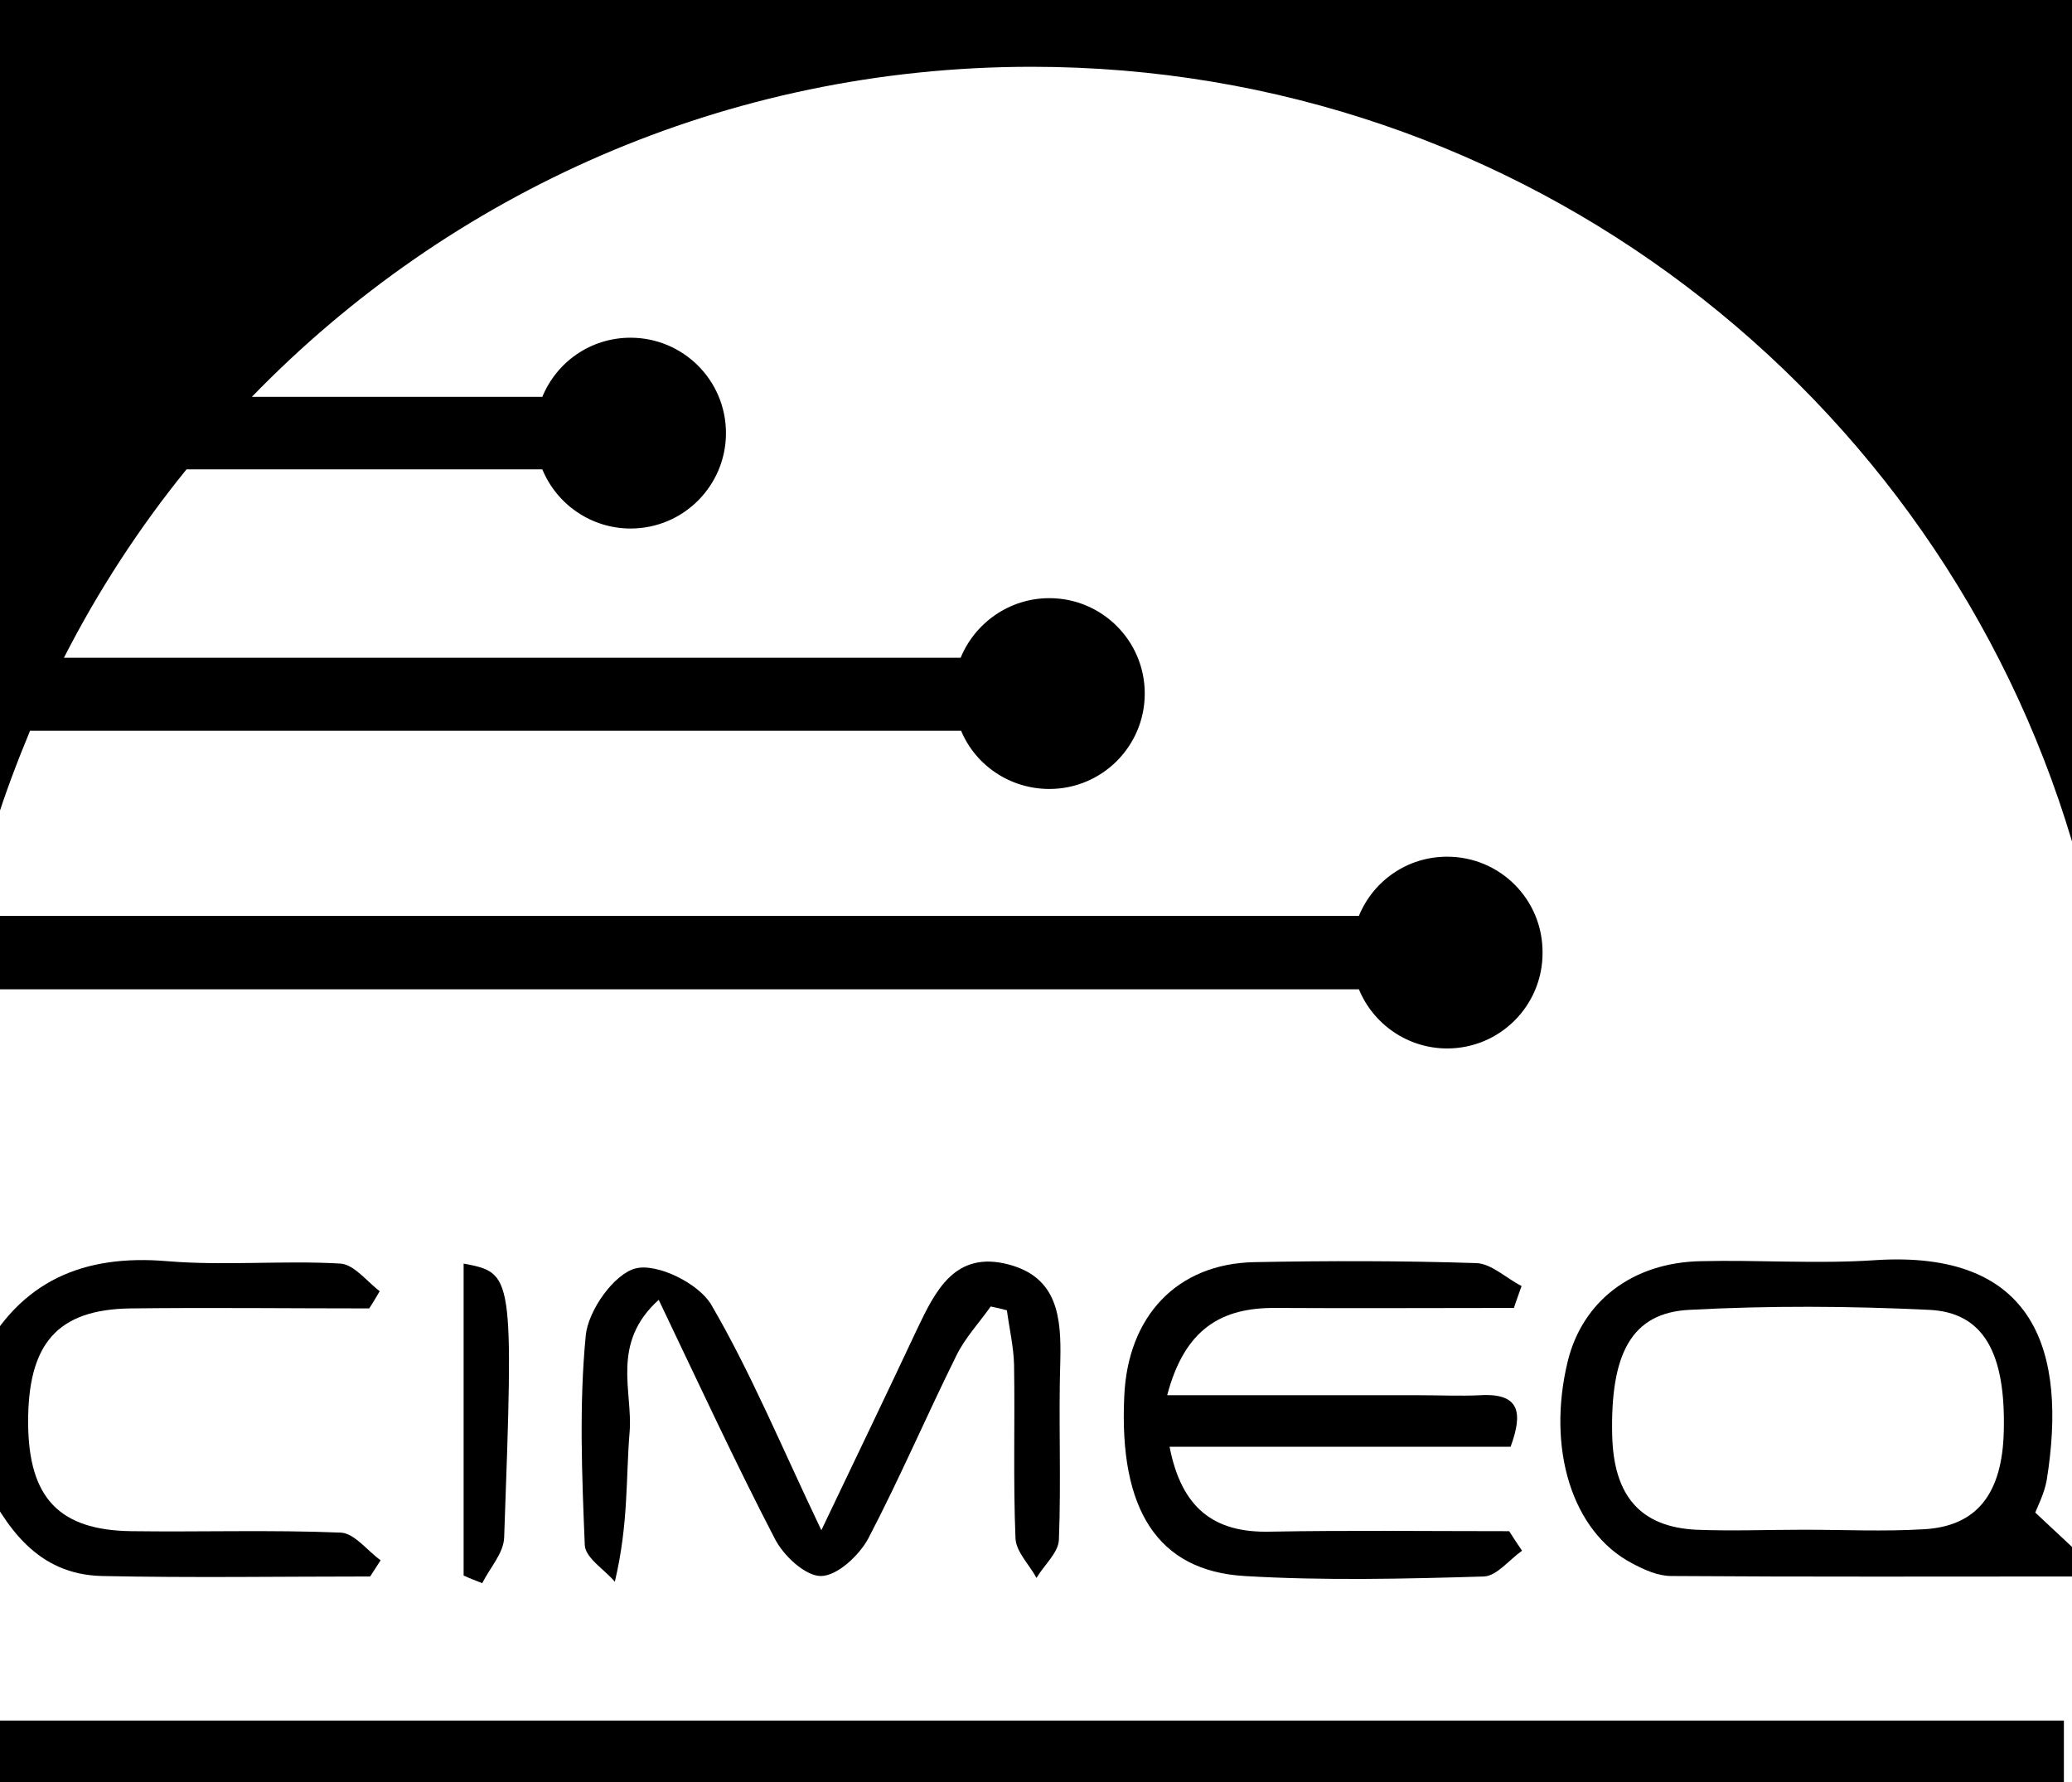
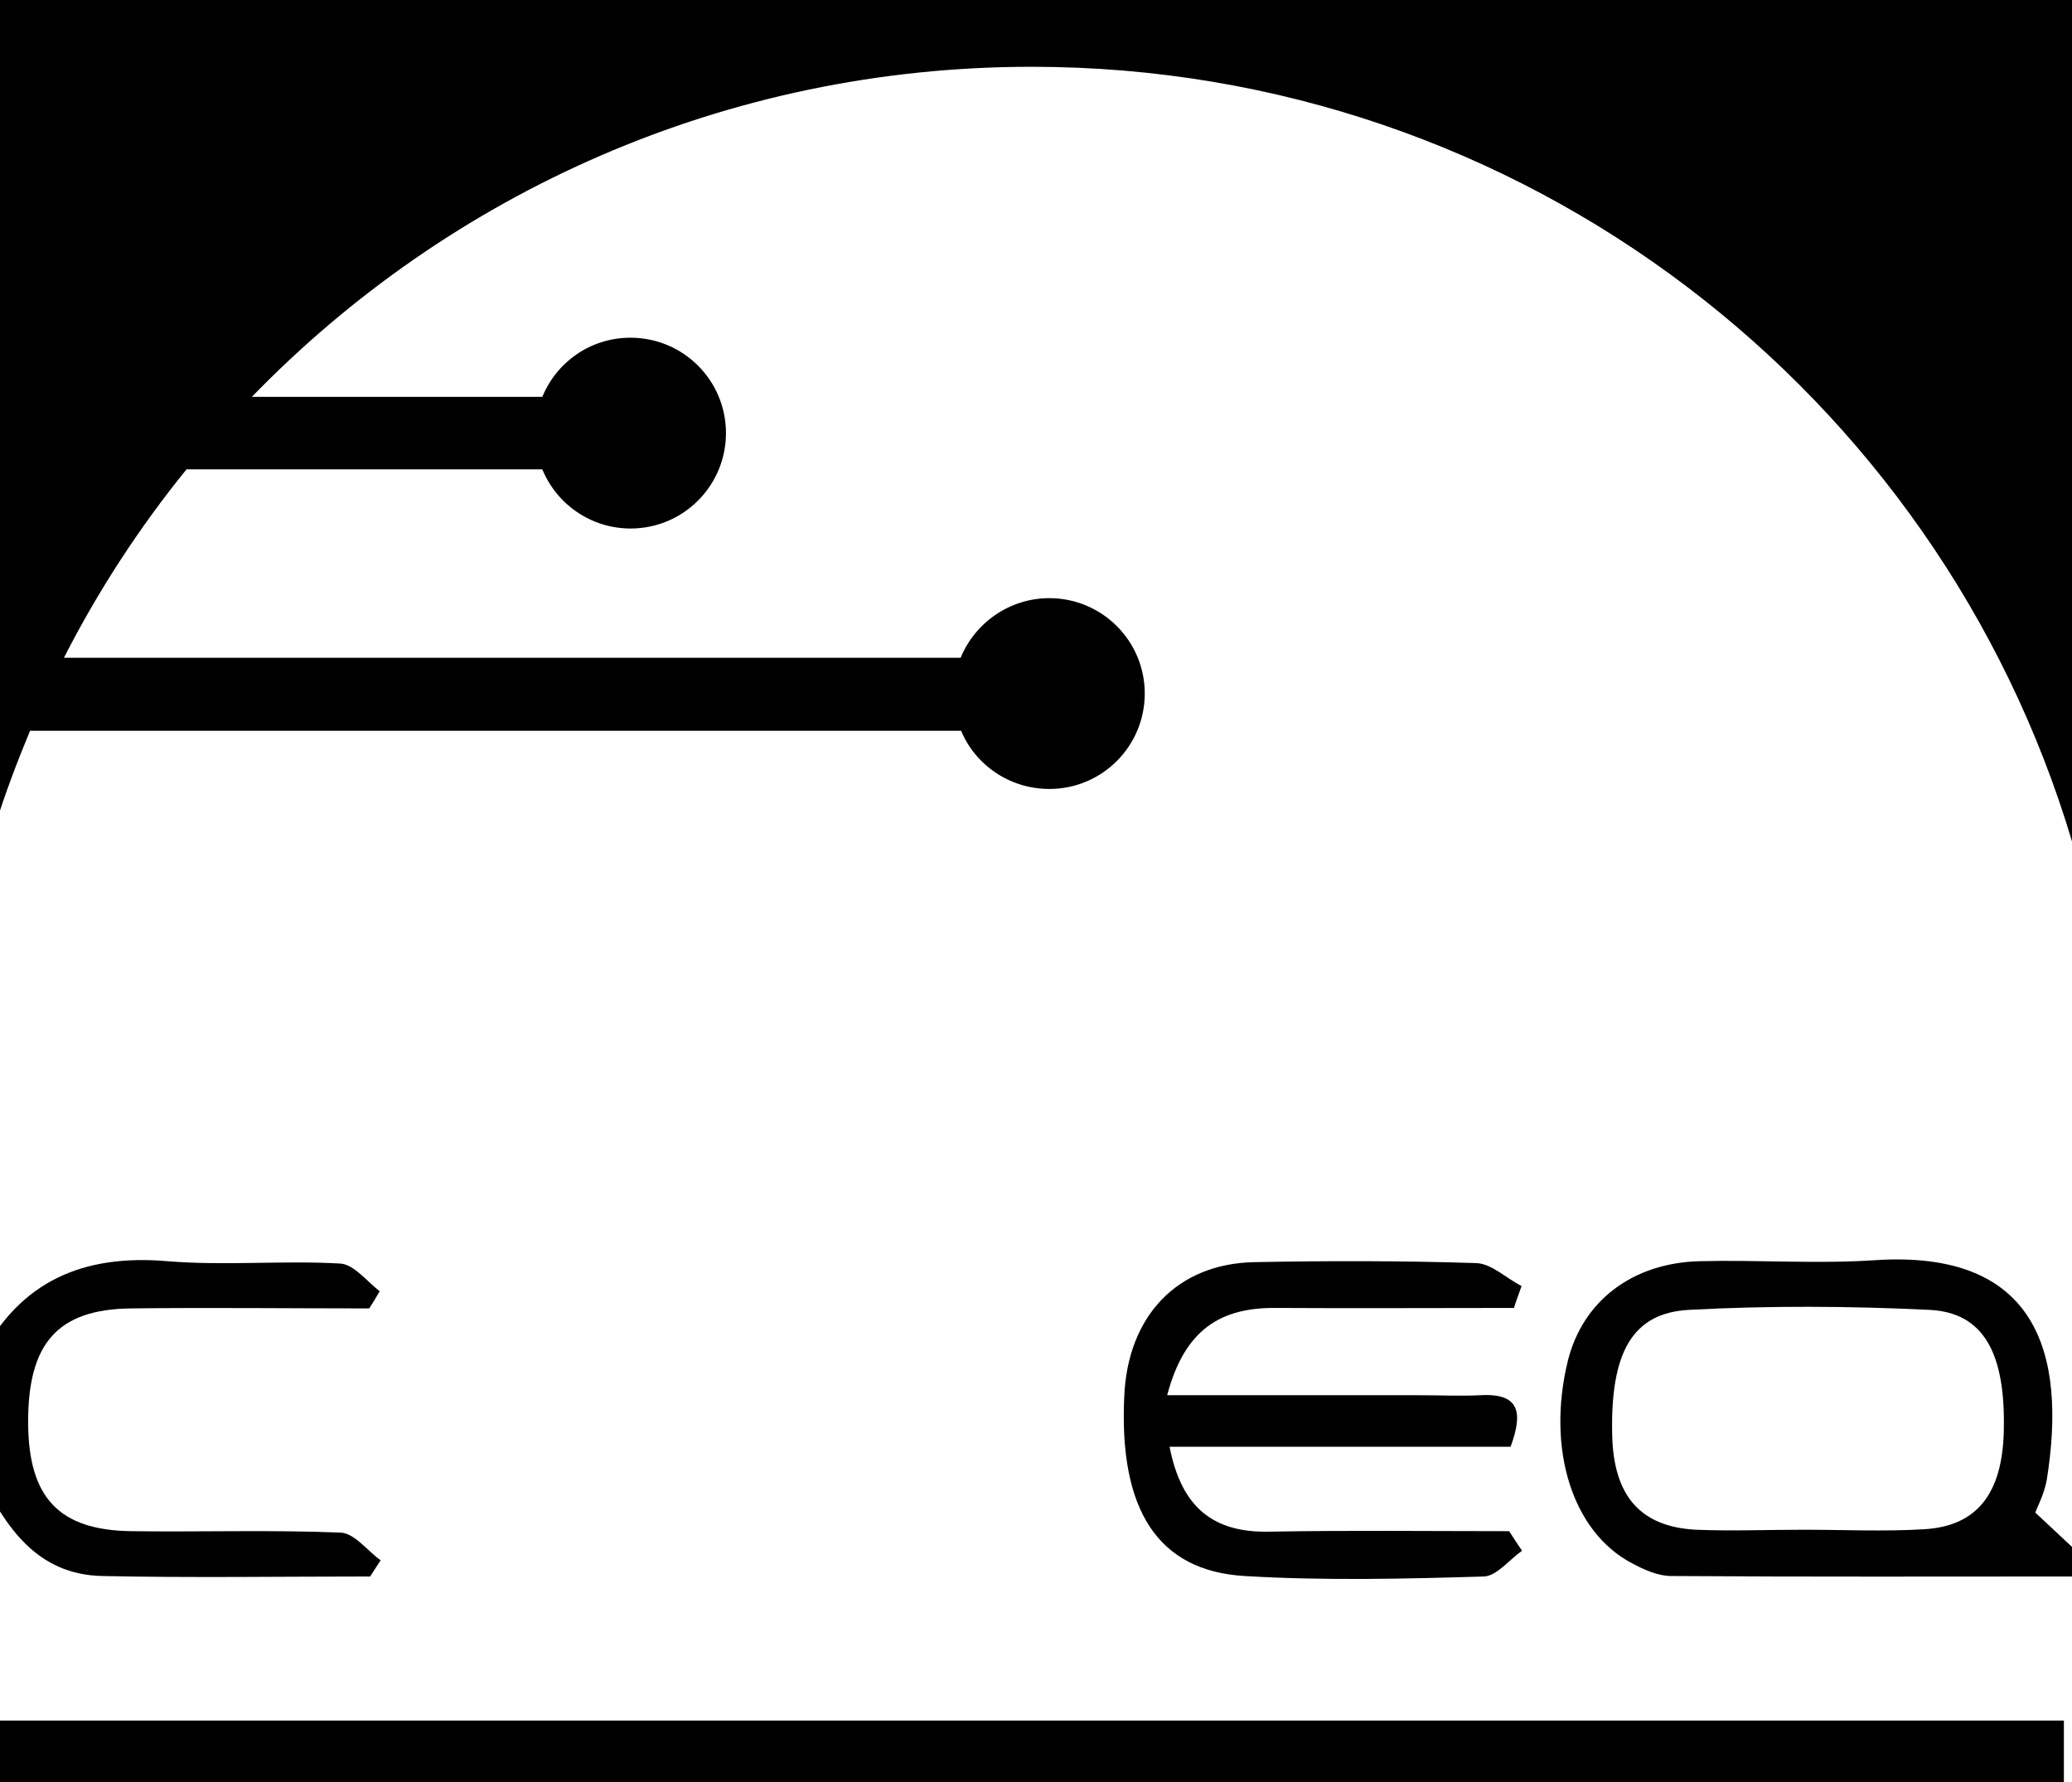
<svg xmlns="http://www.w3.org/2000/svg" version="1.1" id="Layer_1" x="0px" y="0px" viewBox="0 0 434.4 373.6" style="enable-background:new 0 0 434.4 373.6;" xml:space="preserve" fill="#000">
  <path d="M-4,284.4c8.3-15.9,21.5-21.5,39.1-20c12,1,24.3-0.2,36.3,0.5c2.8,0.2,5.5,3.7,8.2,5.8c-0.7,1.2-1.4,2.4-2.2,3.6  c-16.7,0-33.3-0.2-50,0c-15.4,0.2-21.6,7.4-21.5,24.1C6,314,12.4,320.8,27.5,321c14.6,0.2,29.3-0.3,43.9,0.3  c2.9,0.1,5.6,3.8,8.4,5.8c-0.7,1.1-1.5,2.3-2.2,3.4c-18.7,0-37.5,0.3-56.2-0.1c-13.6-0.3-20.2-10.2-25.5-21  C-4,301.2-4,292.8-4,284.4z" />
  <path d="M432.7,360.7c0,4.4,0,8.3,0,12.9c-144.3,0-287.9,0-432.8,0c-0.4-3.9-0.8-7.8-1.2-12.9C143.6,360.7,287.9,360.7,432.7,360.7z  " />
  <path d="M319.1,325.1c-2.7,1.9-5.3,5.3-8,5.4c-16.7,0.5-33.5,0.9-50.2-0.1c-18.2-1.1-26.3-13.9-25.2-37.6  c0.7-16.9,11.1-27.9,27.3-28.2c15.5-0.3,31-0.3,46.5,0.2c3.2,0.1,6.3,3.2,9.5,4.8c-0.5,1.5-1.1,3-1.6,4.6c-16.6,0-33.3,0.1-49.9,0  c-11.4-0.1-19.1,4.3-22.8,18.3c18.4,0,35.7,0,53,0c4.2,0,8.4,0.2,12.6,0c8.4-0.5,9,3.7,6.4,10.8c-23.5,0-47,0-71.5,0  c2.5,12.8,9.2,18.1,21.1,17.8c16.7-0.3,33.4-0.1,50.1-0.1C317.3,322.4,318.2,323.8,319.1,325.1z" />
-   <path d="M172.2,320.8c7.5-15.7,13.8-28.8,20-42c3.9-8.2,8-16.7,19.3-13.7c10.2,2.7,11,11,10.8,20c-0.4,12.6,0.2,25.1-0.3,37.7  c-0.1,2.7-3.1,5.3-4.7,8c-1.5-2.8-4.3-5.5-4.4-8.3c-0.5-12.1-0.1-24.3-0.3-36.4c-0.1-3.8-1-7.6-1.5-11.4c-1.1-0.3-2.3-0.6-3.4-0.8  c-2.4,3.4-5.4,6.6-7.2,10.3c-6.3,12.7-11.9,25.8-18.5,38.4c-1.9,3.5-6.5,7.8-9.9,7.8c-3.3,0-7.9-4.3-9.7-7.9  c-8.2-15.8-15.7-32-24.3-50c-10.1,9.1-5.4,19.2-6.1,27.7c-0.8,9.5-0.2,19.2-3.1,31.4c-2.2-2.6-6.2-5-6.3-7.7  c-0.6-14.6-1.2-29.4,0.2-43.9c0.5-5.3,6-13,10.5-14.1c4.6-1.1,13.2,3.2,15.8,7.6C157.4,287.7,163.8,303.2,172.2,320.8z" />
  <path d="M426.7,317.1c4.4,4.1,7.6,7.1,10.7,10c-0.7,1.1-1.4,2.2-2,3.4c-28.3,0-56.7,0.1-85-0.1c-2.8,0-5.7-1.3-8.3-2.7  c-12.5-6.6-17.9-24-13.4-42.4c3.1-12.5,13.5-20.6,27.8-20.9c12.1-0.3,24.3,0.6,36.4-0.2c34-2.3,40.5,19.3,36.2,46.1  C428.6,313.1,427.2,315.8,426.7,317.1z M378.2,320.7c8.4,0,16.8,0.4,25.1-0.1c11.2-0.6,16.5-7.5,16.8-20.6  c0.4-16.3-4.2-24.9-15.7-25.4c-16.7-0.8-33.5-0.9-50.2,0c-12.1,0.6-16.6,9.1-16.2,26.3c0.3,12.7,5.9,19.2,17.6,19.8  C363.1,321,370.6,320.7,378.2,320.7z" />
-   <path d="M97.2,264.9c10.4,2,10.5,2,8.5,57.4c-0.1,3.3-3,6.4-4.6,9.6c-1.3-0.5-2.6-1-3.9-1.6C97.2,308.9,97.2,287.4,97.2,264.9z" />
  <g>
-     <path d="M303.4,179.6c-8.4,0-15.5,5.1-18.5,12.4h-285v15.4h285c3,7.3,10.2,12.4,18.5,12.4c11.1,0,20-9,20-20   C323.5,188.6,314.5,179.6,303.4,179.6z" />
    <path d="M-1,0v173c2.1-6.7,4.6-13.3,7.3-19.8h195.2c3,7.2,10.2,12.2,18.5,12.2c11.1,0,20-9,20-20c0-11.1-9-20-20-20   c-8.4,0-15.6,5.2-18.6,12.5h-188c7.2-14.1,15.8-27.3,25.7-39.5h74.6c3,7.3,10.2,12.4,18.5,12.4c11.1,0,20-9,20-20   c0-11.1-9-20-20-20c-8.4,0-15.5,5.1-18.5,12.4H52.8C94.2,40.5,152.1,14,216.3,14c103.1,0,190.1,68.5,218.1,162.4V0H-1z" />
  </g>
</svg>